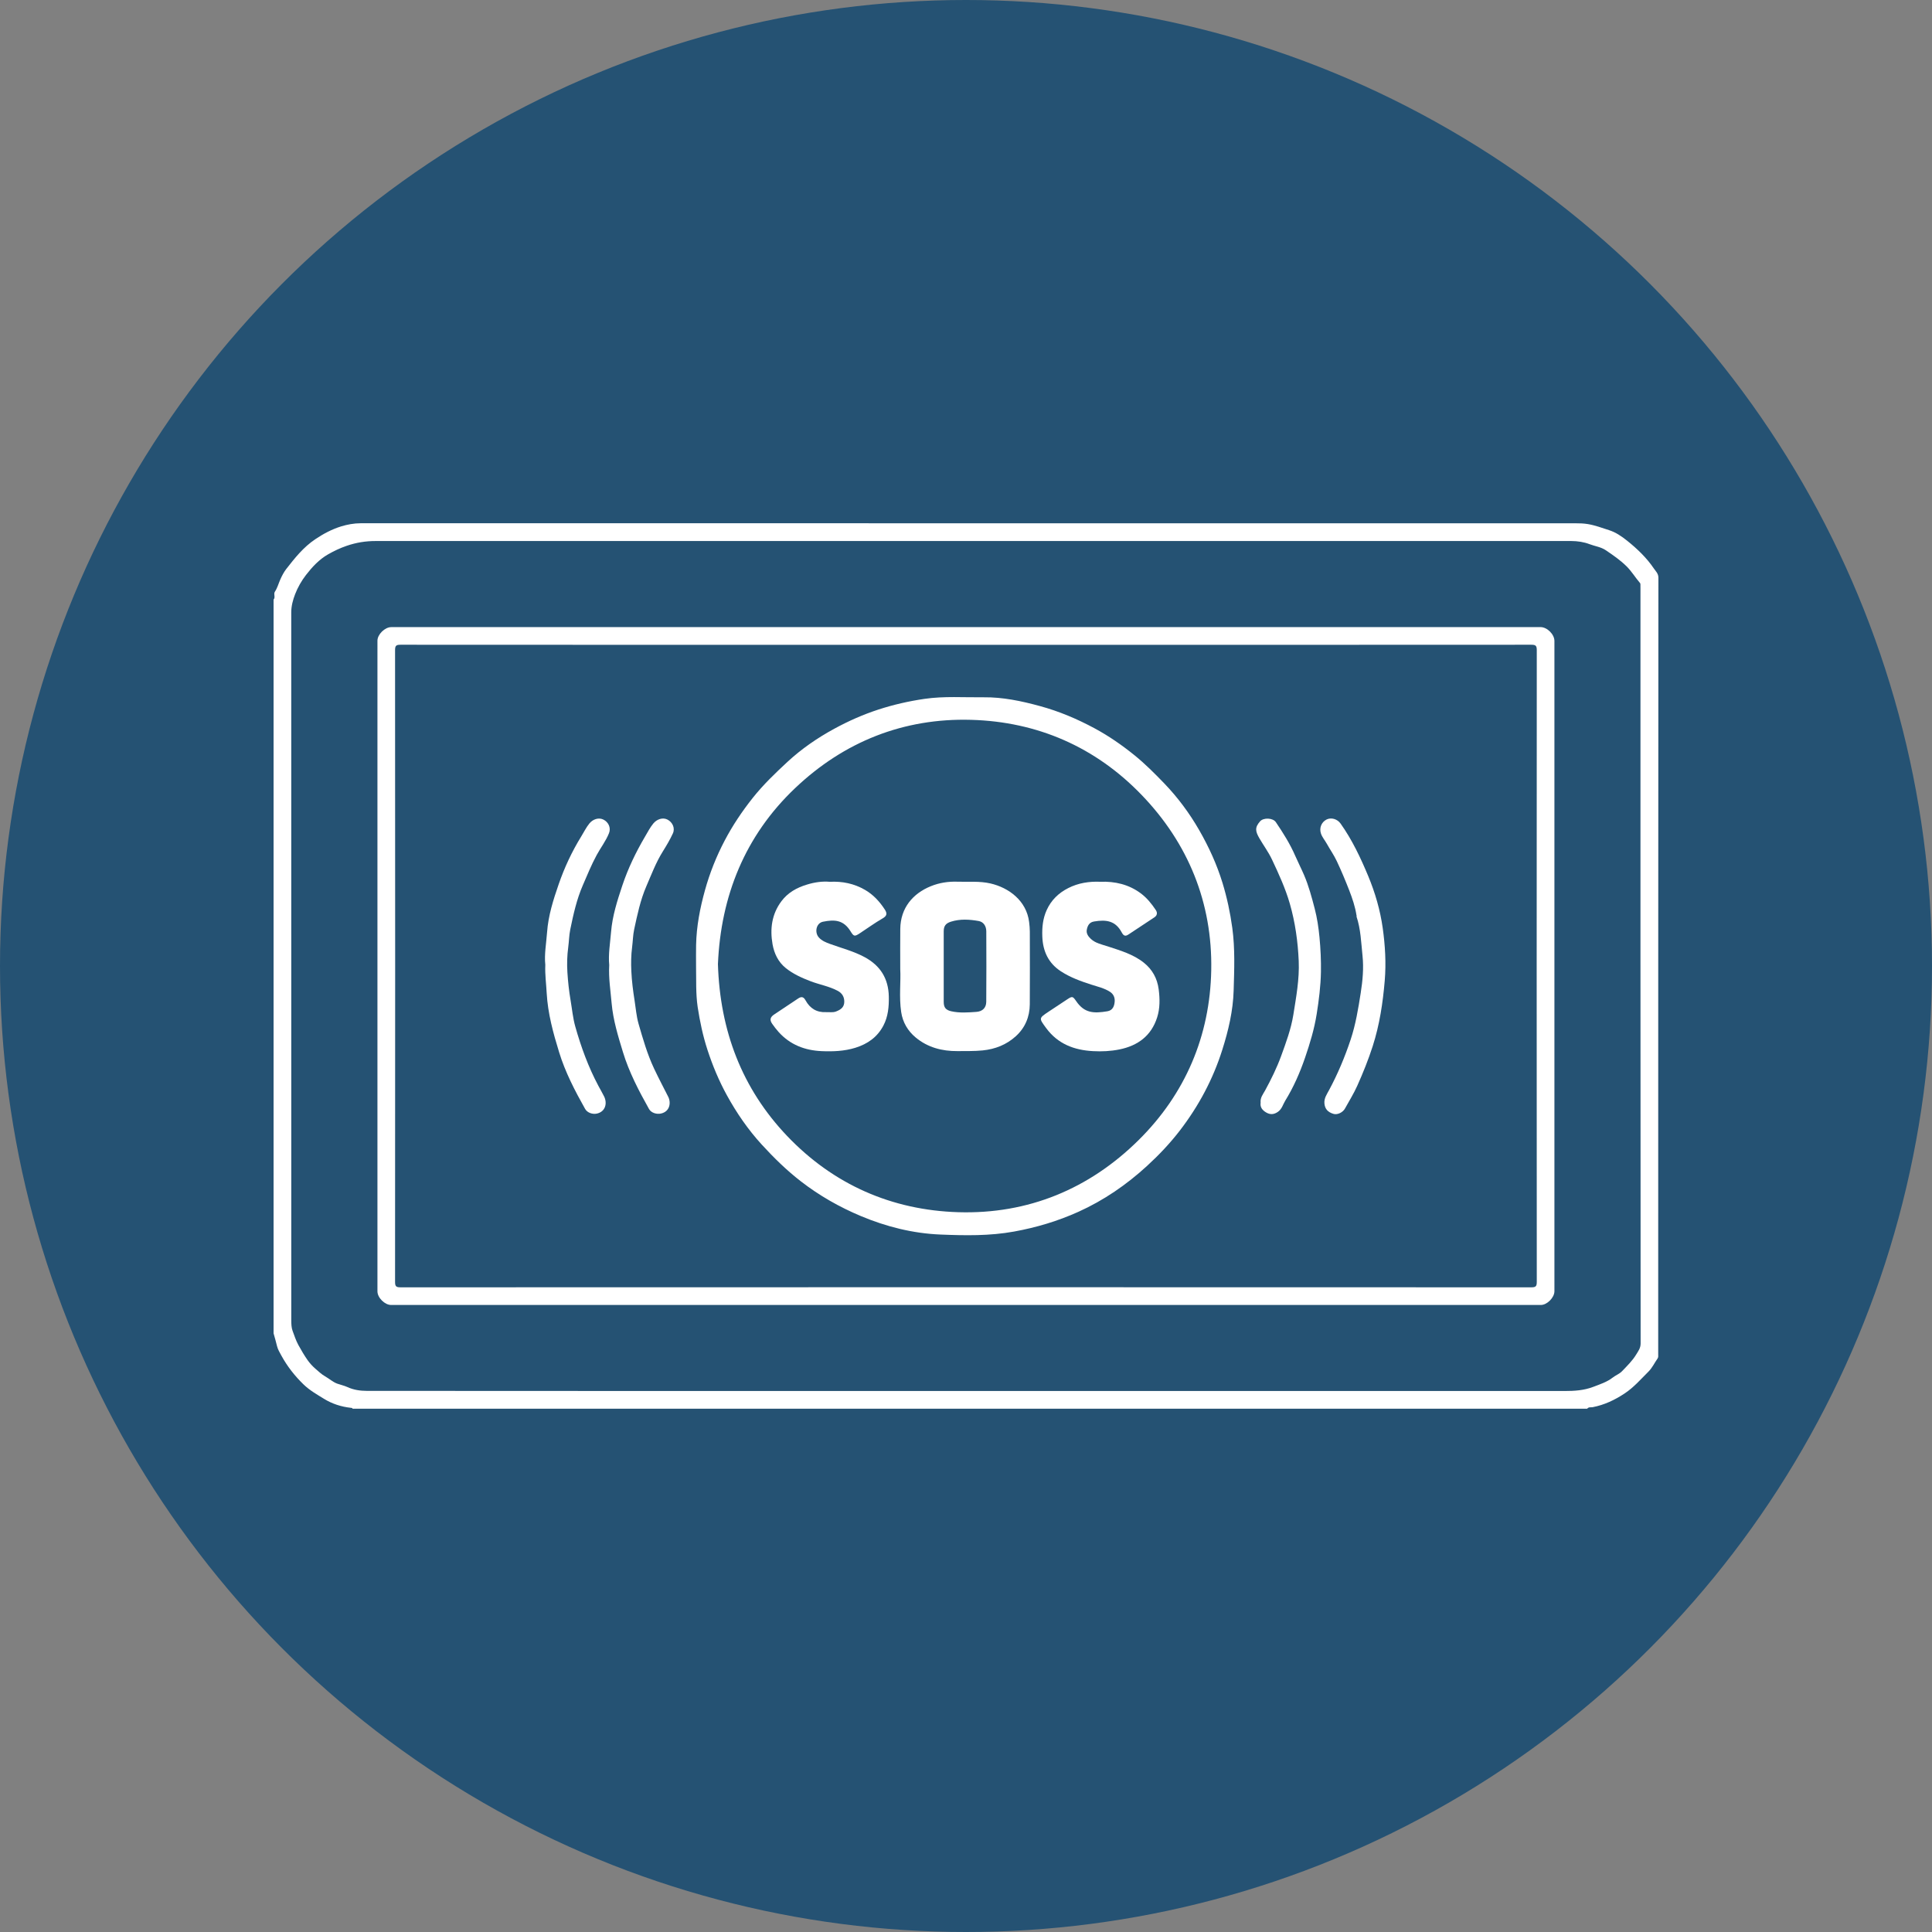
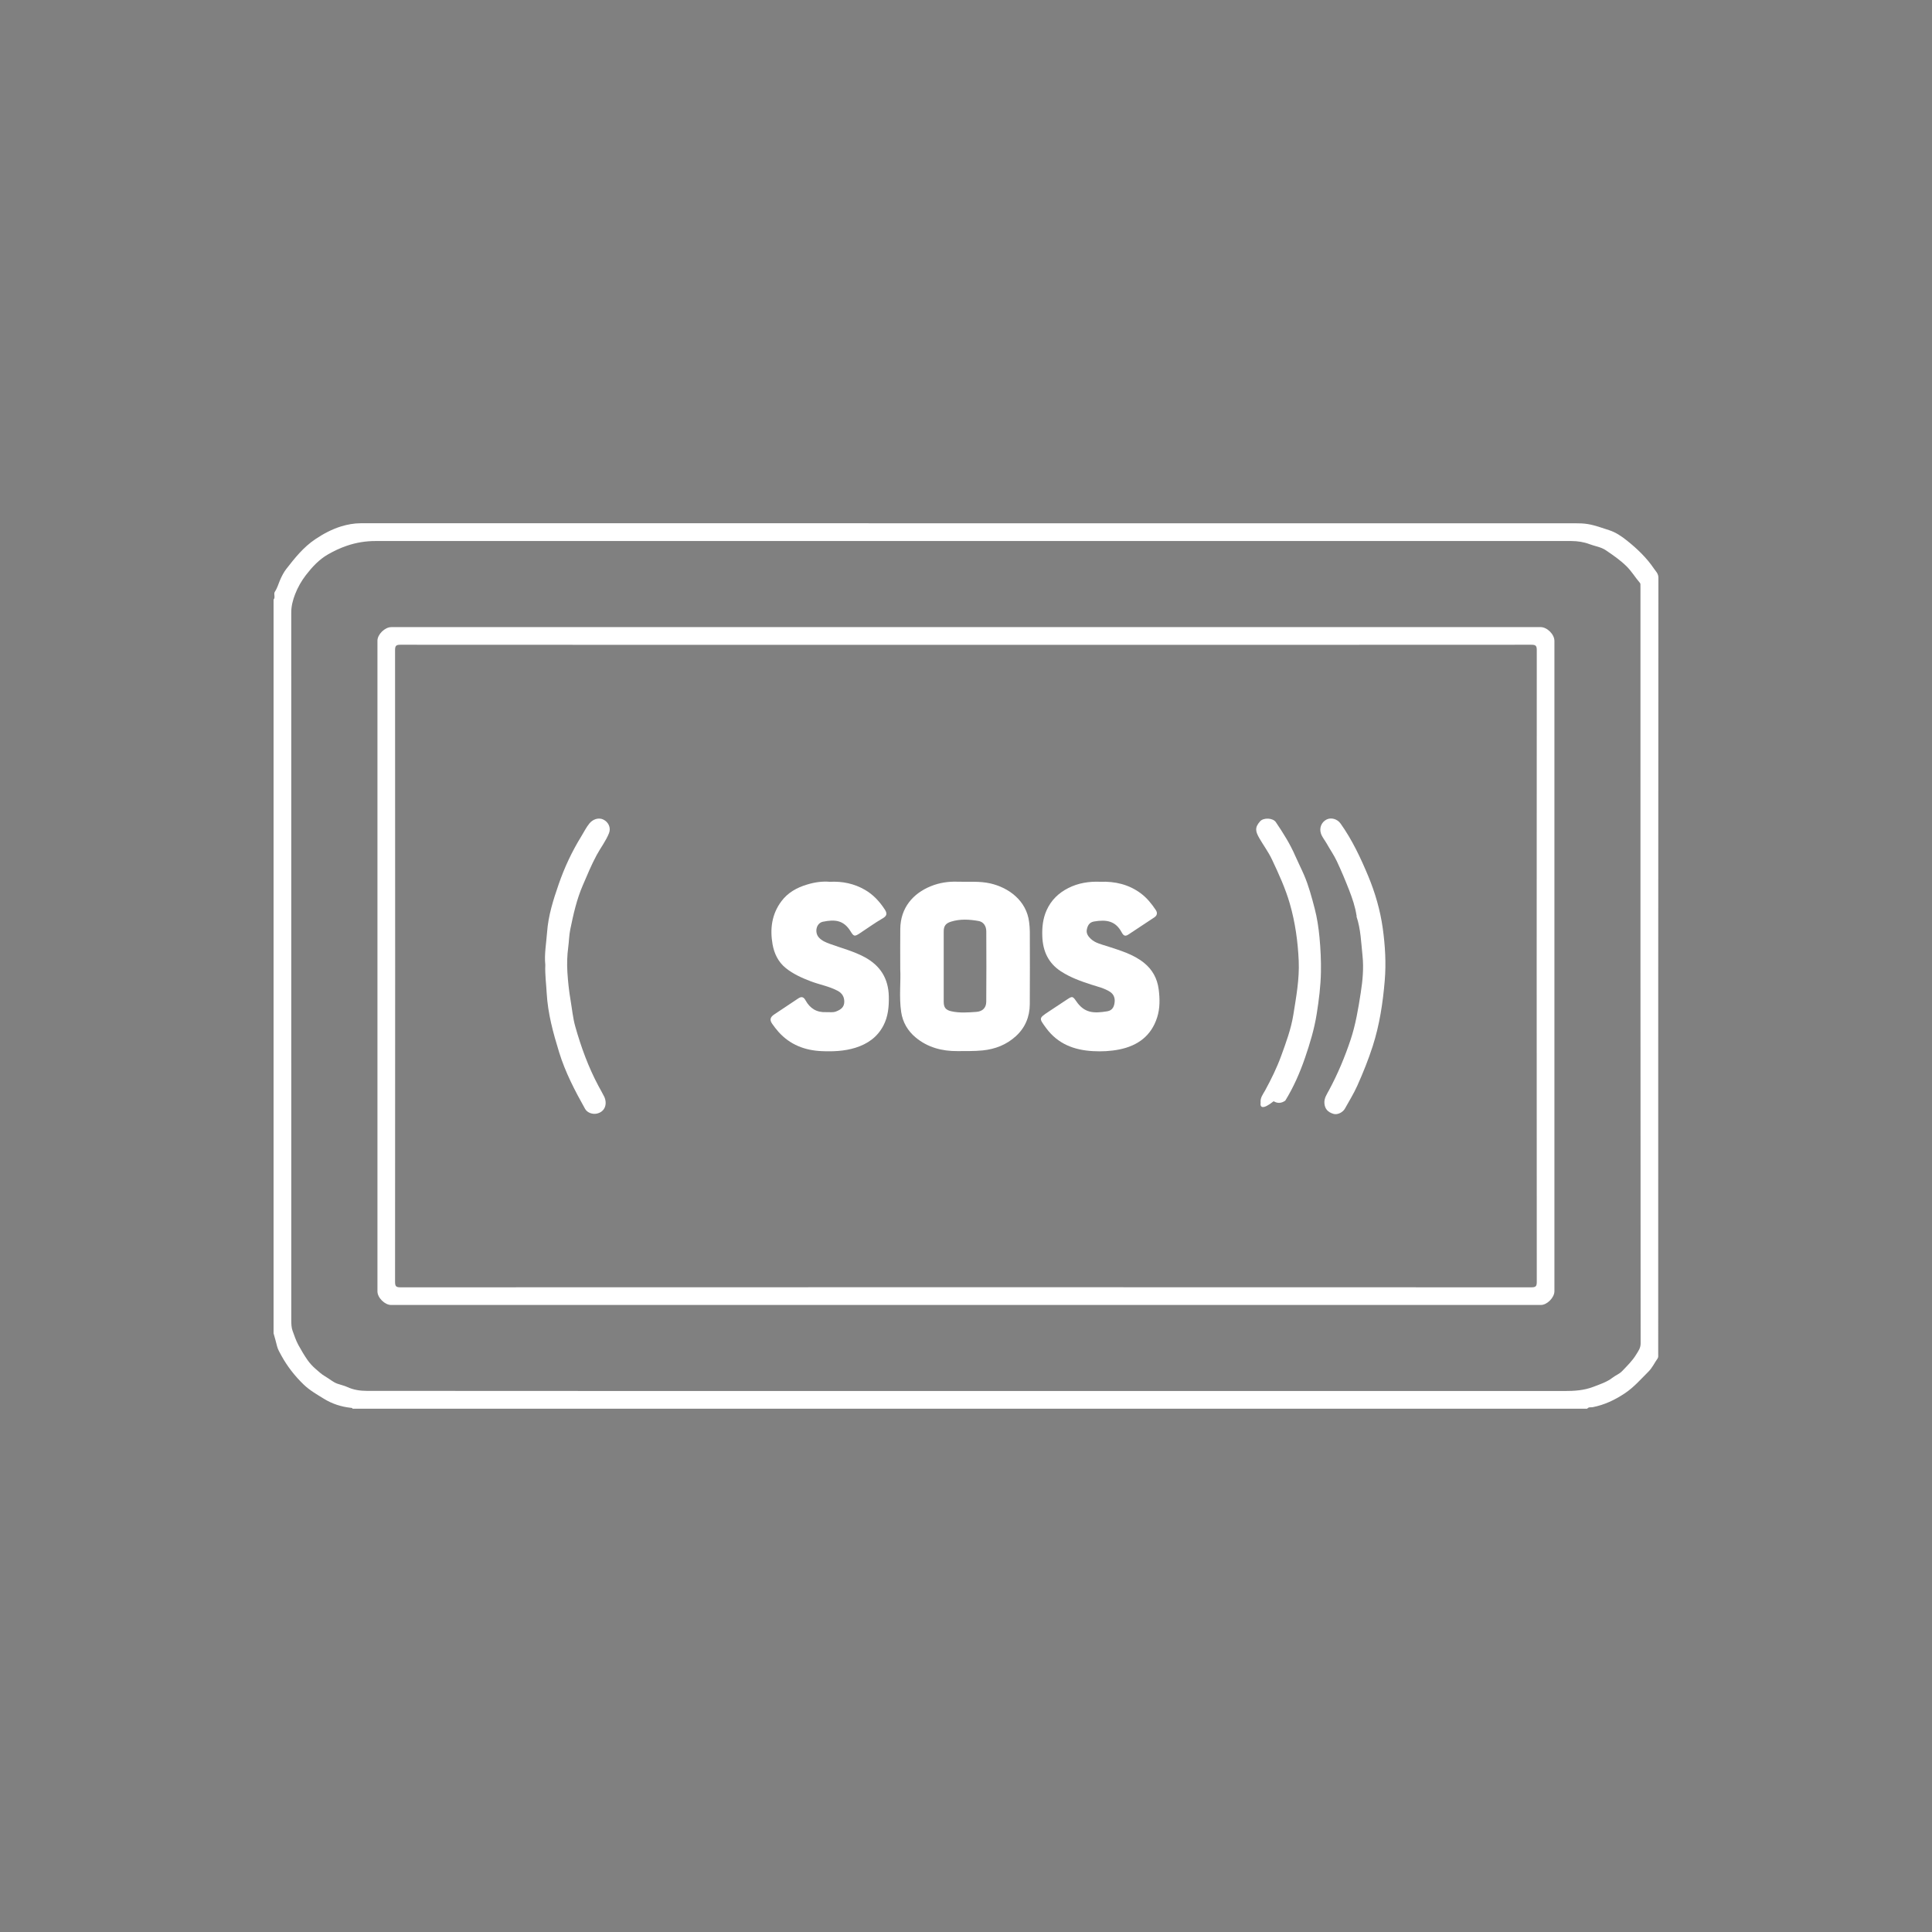
<svg xmlns="http://www.w3.org/2000/svg" version="1.1" id="LIB_23_Icons" x="0px" y="0px" viewBox="0 0 600 600" style="enable-background:new 0 0 600 600;" xml:space="preserve">
  <rect x="0" y="0" width="600" height="600" fill="#808080" stroke="none" />
  <style type="text/css">
	.st0{fill:#255273;}
	.st1{fill:#FFFFFF;}
</style>
  <g id="Kreise">
-     <circle id="Kreis_Blue" class="st0" cx="300" cy="300" r="300" />
-   </g>
+     </g>
  <g id="ICONS_White">
    <g id="I2Videonotruf">
      <path class="st1" d="M84.96,414.08V186.21c0.66-0.73-0.08-1.72,0.4-2.44c0.77-1.15,1.11-2.48,1.65-3.71    c0.52-1.19,1.13-2.37,1.88-3.34c2.66-3.41,5.32-6.78,9.04-9.27c2.54-1.71,5.19-3.1,8-3.97c1.89-0.58,4-0.98,6.1-0.98    c125.72,0.02,251.45,0.01,377.17,0.01c1.32,0,2.62,0.03,3.93,0.25c2.27,0.38,4.39,1.18,6.56,1.88c2.12,0.68,3.91,1.91,5.6,3.26    c3.17,2.53,6.11,5.35,8.38,8.72c0.53,0.78,1.36,1.49,1.36,2.8c-0.06,80.4-0.05,160.8-0.06,241.19c0,0.44,0.09,0.88-0.21,1.31    c-0.95,1.34-1.66,2.91-2.81,4.04c-2.37,2.35-4.54,4.89-7.41,6.79c-3.09,2.04-6.27,3.55-9.9,4.26c-0.54,0.11-1.29-0.13-1.72,0.48    H109.49c-0.07-0.3-0.32-0.25-0.54-0.28c-2.98-0.33-5.79-1.23-8.32-2.79c-2.19-1.35-4.43-2.61-6.34-4.45    c-2.78-2.69-5.11-5.68-6.94-9.04c-0.48-0.89-1.05-1.82-1.31-2.86C85.73,416.74,85.33,415.41,84.96,414.08L84.96,414.08z     M301.21,431.99H485.9c3.03,0,5.98-0.17,8.91-1.29c2.11-0.81,4.26-1.5,6.03-2.88c0.94-0.74,2.07-1.11,2.93-2.01    c1.55-1.63,3.18-3.19,4.35-5.13c0.64-1.06,1.39-1.97,1.39-3.46c-0.06-78.16-0.05-156.32-0.05-234.48c0-0.37,0.01-0.74-0.01-1.1    c-0.01-0.21,0.03-0.41-0.16-0.62c-1.44-1.67-2.56-3.58-4.16-5.16c-1.95-1.92-4.15-3.43-6.39-4.95c-1.57-1.07-3.43-1.27-5.11-1.92    c-1.72-0.66-3.72-0.97-5.68-0.97c-123.77,0.01-247.54,0-371.3,0c-3.08,0-6.03,0.47-8.99,1.49c-2.05,0.7-3.91,1.59-5.76,2.64    c-2.82,1.61-4.96,3.95-6.89,6.44c-1.38,1.79-2.55,3.84-3.36,5.94c-0.68,1.76-1.2,3.68-1.2,5.65c0,73.29,0,146.58,0.01,219.88    c0,1.09,0.05,2.3,0.4,3.23c0.55,1.48,1.04,3.03,1.81,4.43c0.88,1.61,1.82,3.2,2.86,4.69c0.66,0.94,1.52,1.88,2.42,2.66    c0.97,0.83,1.88,1.73,3.02,2.37c1.28,0.73,2.42,1.78,3.77,2.27c1.01,0.36,2.21,0.62,3.11,1.04c1.98,0.92,4.02,1.19,6.04,1.2    C176.34,432,238.78,431.99,301.21,431.99L301.21,431.99z" />
      <path class="st1" d="M299.96,194.75h178.47c2.05,0,4.31,2.25,4.31,4.3V401c0,1.97-2.27,4.27-4.21,4.27H121.46    c-1.97,0-4.24-2.26-4.24-4.23V198.96c0-1.93,2.31-4.2,4.27-4.2C180.98,194.75,240.47,194.75,299.96,194.75L299.96,194.75z     M299.97,200.26c-58.53,0-117.05,0.01-175.58-0.03c-1.39,0-1.7,0.32-1.7,1.7c0.04,65.39,0.04,130.78,0,196.17    c0,1.4,0.34,1.69,1.71,1.69c117.05-0.04,234.1-0.04,351.16,0c1.39,0,1.7-0.32,1.7-1.7c-0.04-65.39-0.04-130.78,0-196.17    c0-1.4-0.34-1.69-1.71-1.69C417.02,200.27,358.49,200.26,299.97,200.26L299.97,200.26z" />
-       <path class="st1" d="M216.17,300.5c0-2.65-0.04-4.85,0.01-7.05c0.12-5.78,1.21-11.41,2.75-16.96c1.49-5.38,3.55-10.55,6.15-15.49    c2.46-4.68,5.4-9.05,8.69-13.2c3.24-4.08,6.98-7.67,10.77-11.18c4.37-4.05,9.28-7.43,14.55-10.3c4.4-2.4,8.95-4.41,13.7-5.96    c4.68-1.52,9.45-2.61,14.32-3.32c6.11-0.89,12.23-0.42,18.34-0.49c5.97-0.07,11.78,1.16,17.52,2.73    c5.92,1.61,11.53,3.98,16.93,6.89c4.43,2.38,8.53,5.23,12.44,8.39c3.31,2.68,6.3,5.69,9.24,8.74c4.22,4.39,7.83,9.26,10.86,14.54    c2.98,5.19,5.46,10.61,7.22,16.35c1.4,4.58,2.39,9.23,3.04,13.98c0.88,6.48,0.61,12.97,0.42,19.44    c-0.18,6.27-1.62,12.41-3.52,18.4c-2.87,9.11-7.31,17.42-13.11,24.99c-3.08,4.02-6.57,7.7-10.3,11.12    c-6.35,5.82-13.4,10.66-21.26,14.21c-6.4,2.89-13.06,4.88-19.99,6.14c-7.62,1.39-15.28,1.24-22.9,0.93    c-8.52-0.35-16.8-2.43-24.69-5.74c-6.65-2.79-12.9-6.34-18.63-10.78c-4.42-3.42-8.4-7.32-12.15-11.42    c-4.24-4.63-7.79-9.79-10.83-15.32c-2.48-4.52-4.44-9.22-6.03-14.1c-1.41-4.33-2.35-8.77-3.04-13.29    C216.05,308.52,216.25,304.29,216.17,300.5L216.17,300.5z M222.96,299.43c0.64,20.7,7.47,38.64,21.48,53.35    c14.36,15.07,32.48,23.06,53.2,23.68c21.64,0.65,40.6-7.21,55.93-22.36c14.54-14.37,22.22-32.41,22.59-52.82    c0.39-20.91-7.13-39.38-21.64-54.43c-14.32-14.86-32.34-22.73-52.94-23.3c-20.97-0.59-39.45,6.78-54.64,21.2    C231.3,259.59,223.85,278.35,222.96,299.43L222.96,299.43z" />
-       <path class="st1" d="M391.5,342.45c-0.18-1.54,0.75-2.63,1.38-3.78c1.9-3.48,3.65-7.04,5-10.75c1.52-4.17,3.07-8.36,3.78-12.77    c0.88-5.53,1.91-11.06,1.67-16.69c-0.26-6.04-1.09-12.01-2.77-17.84c-1.37-4.75-3.44-9.24-5.54-13.7    c-1.07-2.28-2.61-4.35-3.88-6.54c-1.26-2.17-1.53-3.39,0.21-5.33c1.04-1.16,3.94-1.1,4.88,0.28c2.26,3.34,4.42,6.76,6.03,10.48    c0.87,2,1.87,3.94,2.73,5.94c1.44,3.36,2.38,6.89,3.3,10.42c0.76,2.92,1.2,5.88,1.49,8.9c0.34,3.59,0.51,7.17,0.45,10.77    c-0.08,4.39-0.63,8.74-1.32,13.08c-0.74,4.66-2.1,9.15-3.62,13.58c-1.59,4.63-3.56,9.13-6.14,13.32    c-0.73,1.18-1.02,2.61-2.31,3.49c-1.24,0.84-2.37,0.9-3.61,0.18C392.04,344.8,391.28,343.85,391.5,342.45L391.5,342.45z" />
-       <path class="st1" d="M189.2,299.69c-0.32-3.29,0.28-6.76,0.57-10.25c0.41-4.98,1.92-9.7,3.49-14.41    c1.78-5.34,4.22-10.38,7.07-15.23c0.81-1.37,1.53-2.79,2.55-4.04c1.12-1.37,2.94-1.98,4.39-1.24c1.59,0.81,2.45,2.66,1.7,4.3    c-0.89,1.93-1.98,3.77-3.11,5.58c-2.14,3.41-3.54,7.16-5.13,10.83c-1.86,4.3-2.8,8.85-3.78,13.39c-0.39,1.8-0.4,3.67-0.64,5.51    c-0.33,2.5-0.36,5.01-0.24,7.51c0.14,3.06,0.53,6.09,1.01,9.12c0.38,2.39,0.56,4.84,1.22,7.15c1.37,4.73,2.72,9.47,4.84,13.97    c1.39,2.95,2.91,5.82,4.38,8.73c0.92,1.81,0.55,4.6-2.26,5.21c-1.34,0.3-3.03-0.21-3.7-1.41c-3.18-5.67-6.2-11.44-8.1-17.68    c-1.51-4.95-3.04-9.92-3.51-15.14C189.62,307.69,188.97,303.83,189.2,299.69L189.2,299.69z" />
+       <path class="st1" d="M391.5,342.45c-0.18-1.54,0.75-2.63,1.38-3.78c1.9-3.48,3.65-7.04,5-10.75c1.52-4.17,3.07-8.36,3.78-12.77    c0.88-5.53,1.91-11.06,1.67-16.69c-0.26-6.04-1.09-12.01-2.77-17.84c-1.37-4.75-3.44-9.24-5.54-13.7    c-1.07-2.28-2.61-4.35-3.88-6.54c-1.26-2.17-1.53-3.39,0.21-5.33c1.04-1.16,3.94-1.1,4.88,0.28c2.26,3.34,4.42,6.76,6.03,10.48    c0.87,2,1.87,3.94,2.73,5.94c1.44,3.36,2.38,6.89,3.3,10.42c0.76,2.92,1.2,5.88,1.49,8.9c0.34,3.59,0.51,7.17,0.45,10.77    c-0.08,4.39-0.63,8.74-1.32,13.08c-0.74,4.66-2.1,9.15-3.62,13.58c-1.59,4.63-3.56,9.13-6.14,13.32    c-1.24,0.84-2.37,0.9-3.61,0.18C392.04,344.8,391.28,343.85,391.5,342.45L391.5,342.45z" />
      <path class="st1" d="M169.35,299.63c-0.35-3.25,0.3-6.67,0.55-10.11c0.37-5.17,1.93-10.09,3.61-14.93    c1.79-5.17,4.11-10.15,7-14.83c0.84-1.35,1.52-2.79,2.54-4.04c1.07-1.3,2.84-1.91,4.28-1.22c1.63,0.77,2.47,2.57,1.8,4.25    c-0.97,2.44-2.61,4.53-3.85,6.84c-1.63,3.01-2.91,6.18-4.27,9.31c-1.92,4.42-2.95,9.09-3.91,13.76c-0.37,1.79-0.38,3.67-0.63,5.51    c-0.35,2.58-0.42,5.19-0.26,7.78c0.18,2.92,0.5,5.82,0.99,8.71c0.47,2.73,0.71,5.51,1.47,8.18c1.79,6.35,4.05,12.53,7.16,18.37    c0.59,1.1,1.22,2.18,1.78,3.3c1.03,2.08,0.46,4.71-2.23,5.32c-1.34,0.3-2.99-0.23-3.68-1.47c-3.16-5.63-6.15-11.36-8.05-17.55    c-1.85-6-3.51-12.04-3.87-18.39C169.64,305.57,169.22,302.73,169.35,299.63L169.35,299.63z" />
      <path class="st1" d="M421.27,284.27c-0.41-2.7-1.29-5.27-2.27-7.8c-1.19-3.06-2.46-6.09-3.86-9.06c-0.89-1.89-2.11-3.62-3.13-5.45    c-0.58-1.04-1.4-1.95-1.78-3.11c-0.57-1.72,0.14-3.51,1.72-4.33c1.45-0.74,3.36-0.19,4.38,1.25c3.58,5.04,6.19,10.58,8.56,16.25    c2.17,5.2,3.74,10.63,4.52,16.15c0.76,5.41,1.09,10.94,0.63,16.41c-0.58,6.87-1.6,13.67-3.73,20.31    c-1.36,4.23-3.01,8.31-4.81,12.33c-1.09,2.43-2.52,4.71-3.81,7.05c-0.67,1.22-2.33,2-3.51,1.67c-1.87-0.53-2.73-1.63-2.87-3.26    s0.76-2.85,1.44-4.13c2.7-5.03,4.89-10.24,6.7-15.68c1.58-4.76,2.37-9.62,3.13-14.49c0.6-3.81,0.97-7.71,0.56-11.57    c-0.43-4.08-0.54-8.24-1.87-12.2c0.07-0.04,0.13-0.08,0.2-0.12C421.41,284.41,421.34,284.34,421.27,284.27L421.27,284.27z" />
      <path class="st1" d="M421.27,284.27c0.07,0.07,0.13,0.14,0.2,0.22c-0.07,0.04-0.13,0.08-0.2,0.12V284.27z" />
      <path class="st1" d="M279.58,300.98c0-4.78-0.04-8.63,0.01-12.49c0.07-6.56,3.95-11.02,9.46-13.26c2.64-1.08,5.44-1.51,8.32-1.41    c3.41,0.12,6.82-0.24,10.21,0.54c5.65,1.3,11.2,5.31,12.02,11.99c0.12,1,0.22,1.98,0.22,2.97c0.01,7.53,0.05,15.06-0.01,22.59    c-0.03,3.89-1.46,7.3-4.36,9.92c-2.9,2.62-6.35,3.99-10.29,4.39c-2.61,0.26-5.2,0.18-7.8,0.21c-4.79,0.04-9.27-1.13-13-4.24    c-2.43-2.02-4.02-4.7-4.49-7.89C279.17,309.59,279.8,304.81,279.58,300.98z M293.08,300.12v11.02c0,1.75,0.64,2.54,2.35,2.92    c2.58,0.58,5.2,0.37,7.77,0.19c1.9-0.13,3.07-1.24,3.09-3.13c0.06-7.3,0.04-14.6,0.01-21.9c-0.01-1.65-0.89-2.93-2.37-3.19    c-2.86-0.51-5.75-0.69-8.59,0.2c-1.66,0.52-2.26,1.37-2.26,3.01V300.12L293.08,300.12z" />
      <path class="st1" d="M341.65,273.84c4.63-0.17,8.89,0.82,12.61,3.58c1.91,1.42,3.39,3.25,4.7,5.23c0.57,0.87,0.38,1.68-0.46,2.24    c-2.67,1.79-5.37,3.53-8.04,5.32c-1.01,0.68-1.55,0.39-2.1-0.64c-1.89-3.54-4.68-4.07-8.62-3.39c-1.5,0.26-1.99,1.35-2.22,2.53    c-0.22,1.14,0.38,2.06,1.26,2.88c1.5,1.38,3.43,1.72,5.22,2.31c3.94,1.3,7.96,2.45,11.25,5.09c2.61,2.09,4.15,4.84,4.59,8.26    c0.38,2.97,0.42,5.9-0.48,8.72c-1.82,5.71-5.99,8.79-11.75,9.95c-2.7,0.54-5.42,0.67-8.14,0.52c-5.86-0.31-10.94-2.22-14.57-7.15    c-2.27-3.09-2.33-3.05,0.76-5.11c1.89-1.27,3.8-2.52,5.7-3.77c1.63-1.08,1.78-1.07,2.87,0.52c2.57,3.76,5.49,3.82,9.68,3.13    c1.69-0.28,2.18-1.66,2.27-3.09c0.07-1.18-0.38-2.25-1.47-2.96c-1.75-1.13-3.76-1.57-5.7-2.2c-3.32-1.06-6.59-2.24-9.53-4.15    c-3.9-2.54-5.61-6.26-5.78-10.81c-0.11-2.82,0.16-5.55,1.34-8.18c1.42-3.15,3.74-5.37,6.74-6.88    C334.87,274.22,338.23,273.7,341.65,273.84L341.65,273.84z" />
      <path class="st1" d="M257.7,273.85c3.96-0.2,7.57,0.57,10.89,2.48c2.6,1.49,4.59,3.66,6.2,6.14c0.83,1.28,0.6,2.01-0.71,2.76    c-2.44,1.41-4.71,3.08-7.06,4.61c-1.61,1.05-1.86,1.04-2.87-0.61c-2.16-3.51-4.89-3.73-8.57-2.98c-2.15,0.44-2.67,3.36-1.27,4.9    c0.94,1.04,2.17,1.52,3.44,1.99c3.59,1.31,7.31,2.25,10.72,4.08c4.93,2.65,7.44,6.66,7.56,12.26c0.06,3.15-0.21,6.22-1.69,9.04    c-1.87,3.56-4.87,5.68-8.68,6.87c-3.44,1.07-6.95,1.2-10.48,1.05c-5.21-0.22-9.81-1.98-13.38-5.95c-0.72-0.8-1.37-1.66-1.99-2.54    c-0.84-1.2-0.63-2.06,0.61-2.89c2.49-1.66,4.97-3.32,7.47-4.98c1.02-0.68,1.68-0.51,2.28,0.59c1.38,2.51,3.47,3.8,6.36,3.66    c1.03-0.05,2.06,0.19,3.1-0.2c1.66-0.63,2.56-1.46,2.57-3.04c0.01-1.47-0.65-2.64-2.04-3.38c-2.66-1.42-5.63-1.91-8.41-2.97    c-2.77-1.06-5.46-2.27-7.76-4.13c-2.31-1.87-3.56-4.49-4.07-7.37c-0.83-4.77-0.25-9.31,2.73-13.32c2.01-2.71,4.83-4.27,7.98-5.21    C252.96,273.99,255.38,273.64,257.7,273.85L257.7,273.85z" />
    </g>
  </g>
</svg>